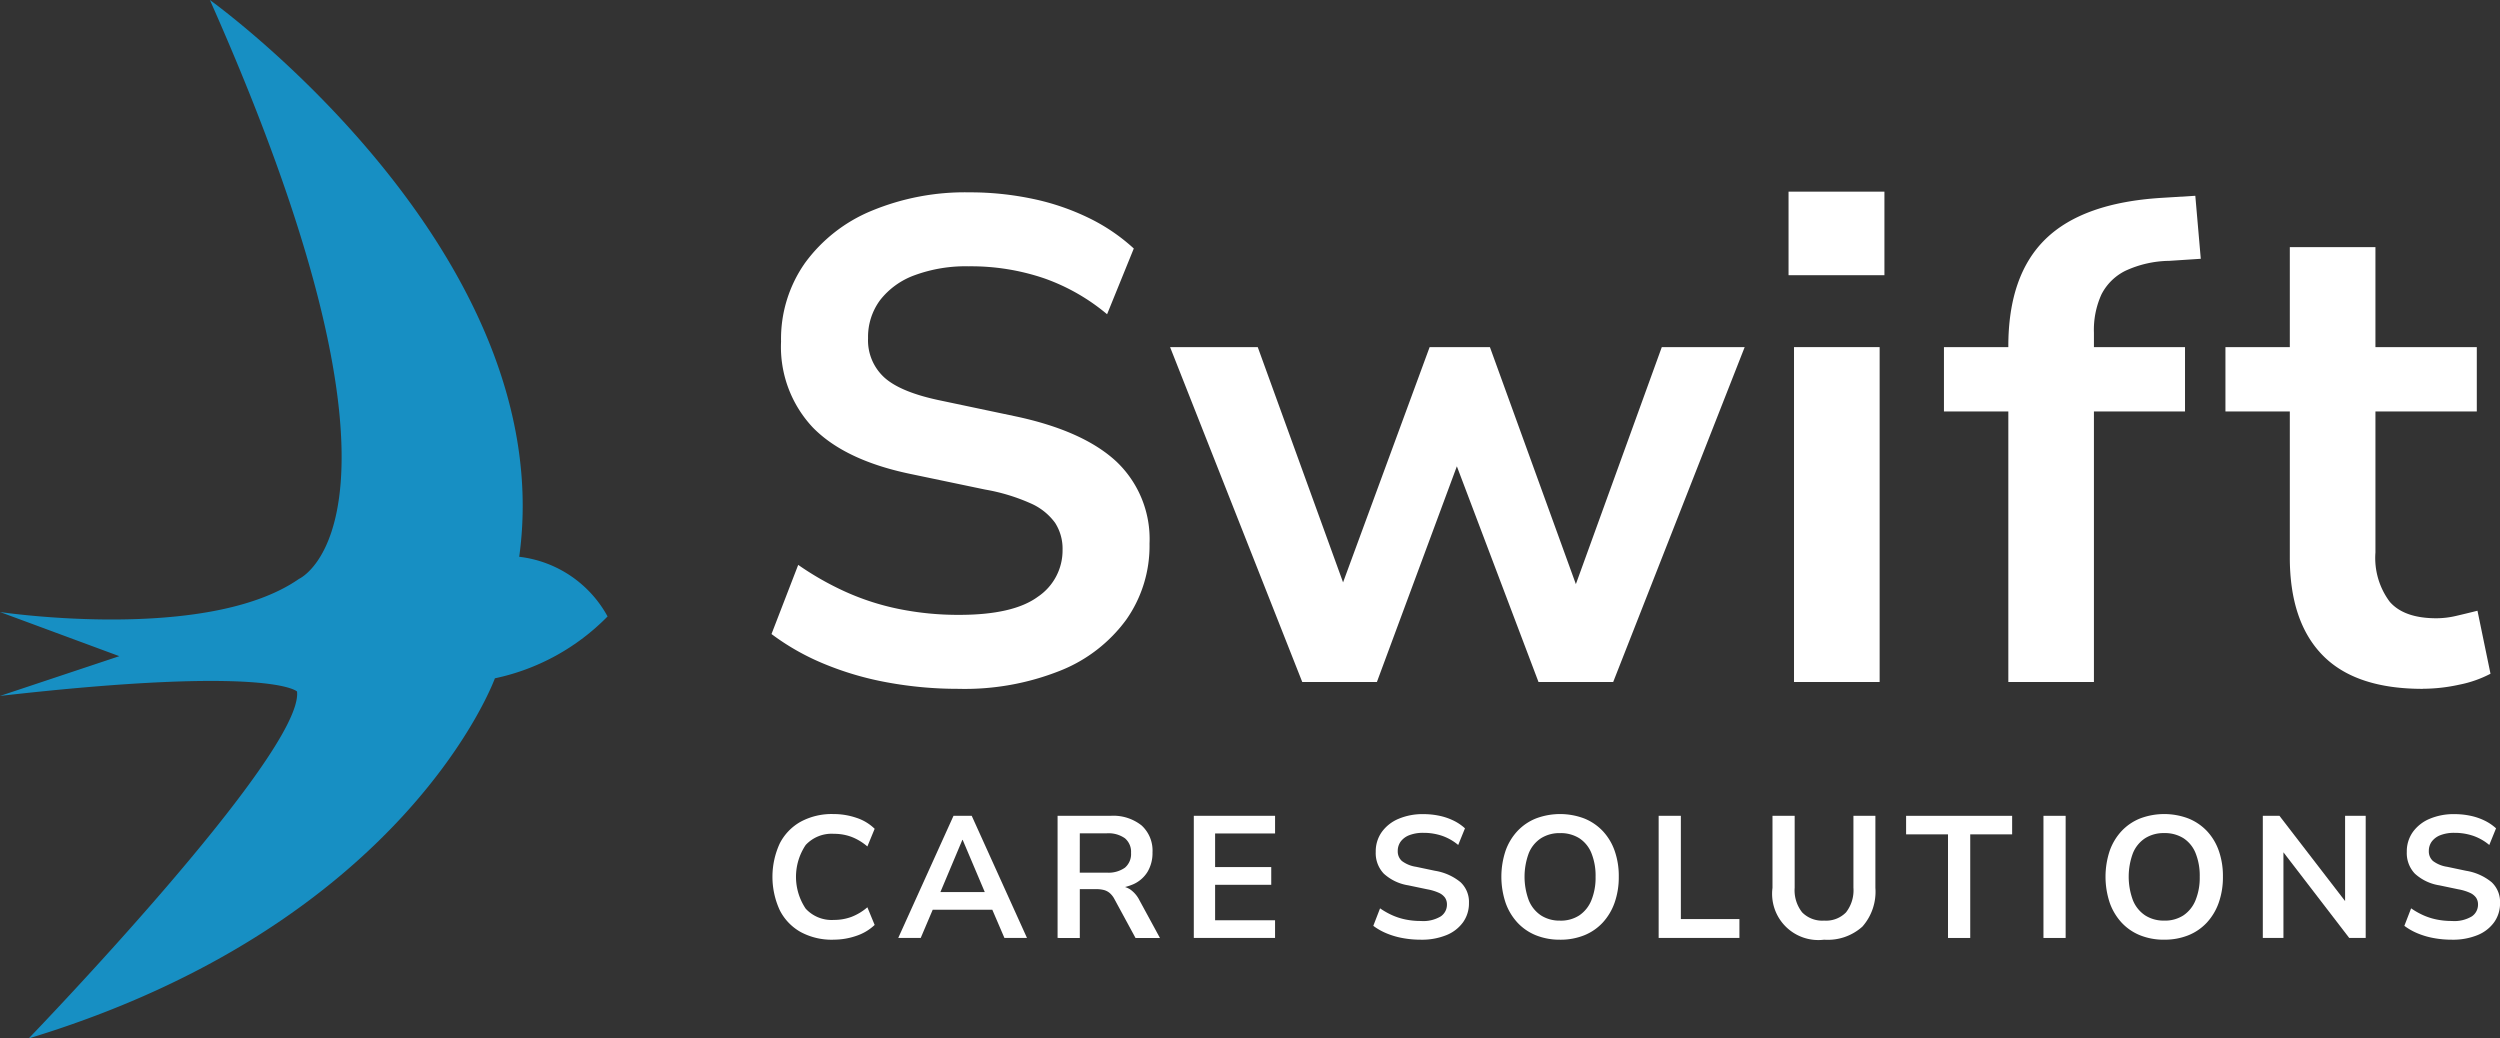
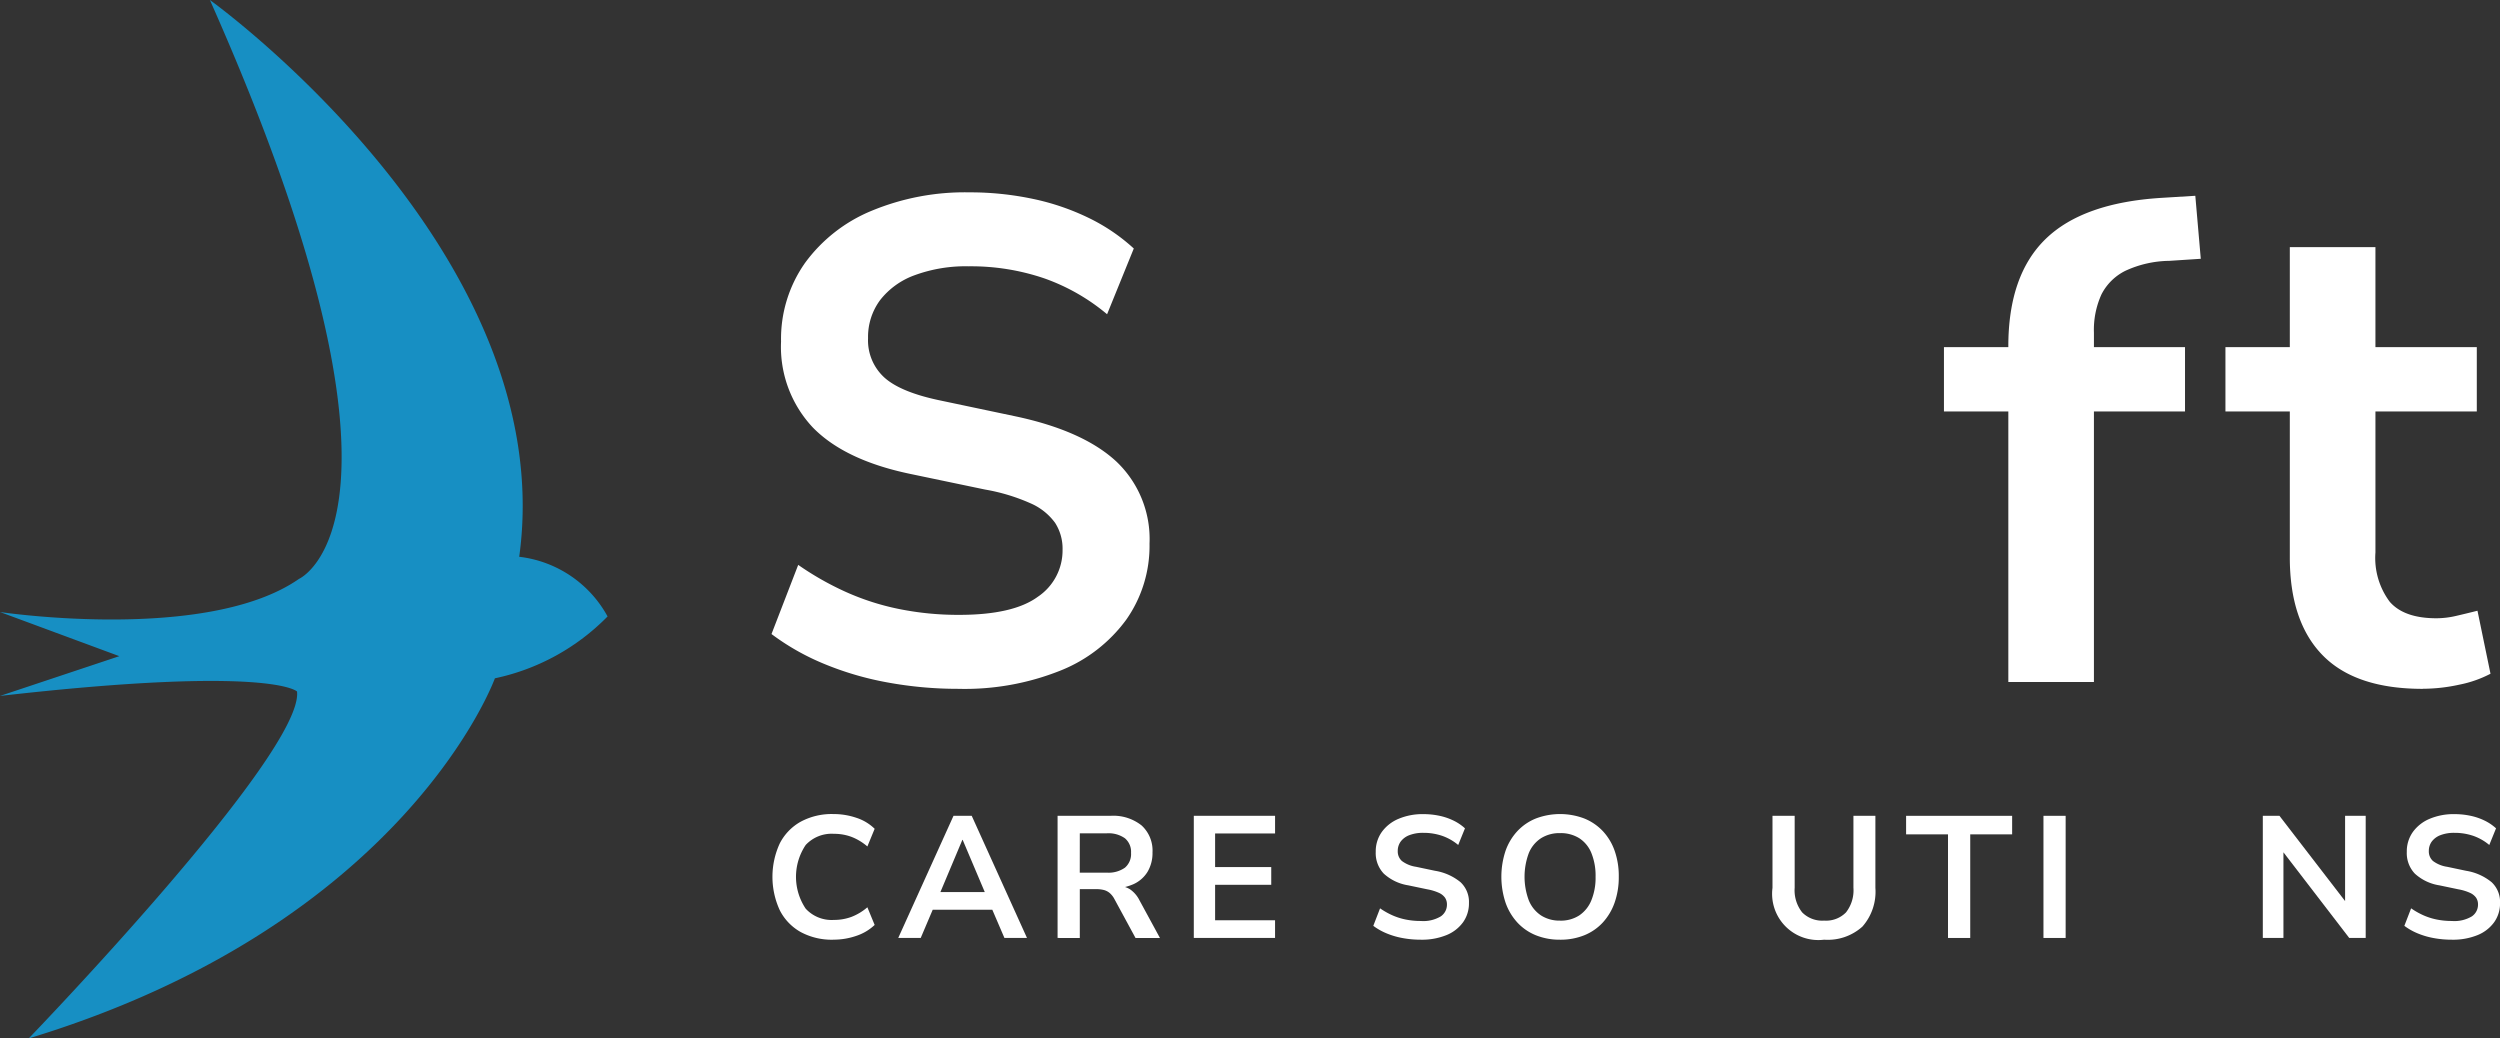
<svg xmlns="http://www.w3.org/2000/svg" id="Group_315" data-name="Group 315" width="274.459" height="114.004" viewBox="0 0 274.459 114.004">
  <rect x="0" y="0" width="274.459" height="114.004" fill="#333333" stroke="none" />
  <defs>
    <clipPath id="clip-path">
      <rect id="Rectangle_514" data-name="Rectangle 514" width="274.459" height="114.004" fill="none" />
    </clipPath>
  </defs>
  <g id="Group_269" data-name="Group 269" clip-path="url(#clip-path)">
    <path id="Path_372" data-name="Path 372" d="M32.825,63.551S48.27,56.76,23.043,0c0,0,38.567,27.651,33.959,61.126a12.741,12.741,0,0,1,9.7,6.549,24.381,24.381,0,0,1-12.371,6.792S44.632,101.391,3.153,114c0,0,30.2-31.291,29.457-38.083,0,0-2.775-2.911-32.61.485l13.1-4.366L0,67.19s22.717,3.4,32.825-3.638" fill="#178fc3" />
    <path id="Path_373" data-name="Path 373" d="M193.707,97.662a42.839,42.839,0,0,1-7.932-.714,33.974,33.974,0,0,1-6.992-2.068,26.359,26.359,0,0,1-5.677-3.233l2.932-7.594a32.547,32.547,0,0,0,5.226,2.969,27.6,27.6,0,0,0,5.864,1.88,32.682,32.682,0,0,0,6.579.639q5.938,0,8.646-1.992a6.125,6.125,0,0,0,2.707-5.15,5.234,5.234,0,0,0-.827-2.97,6.565,6.565,0,0,0-2.707-2.143,21.043,21.043,0,0,0-4.962-1.5l-8.27-1.729q-7.143-1.5-10.639-5.075a12.906,12.906,0,0,1-3.5-9.435A14.486,14.486,0,0,1,176.79,50.9a17.113,17.113,0,0,1,7.293-5.714,26.721,26.721,0,0,1,10.752-2.03,33.273,33.273,0,0,1,6.955.714,26.348,26.348,0,0,1,6.165,2.105,20.556,20.556,0,0,1,4.925,3.346l-2.932,7.217a22.217,22.217,0,0,0-6.917-3.947,24.924,24.924,0,0,0-8.27-1.316,16.215,16.215,0,0,0-5.939.978,8.442,8.442,0,0,0-3.8,2.744,6.789,6.789,0,0,0-1.316,4.173,5.518,5.518,0,0,0,1.8,4.323q1.8,1.618,6.165,2.519l8.2,1.729q7.444,1.579,11.09,4.962a11.719,11.719,0,0,1,3.646,9.022,14.078,14.078,0,0,1-2.556,8.346,16.524,16.524,0,0,1-7.256,5.6,28.283,28.283,0,0,1-11.09,1.993" transform="translate(-88.408 -22.039)" fill="#fff" />
-     <path id="Path_374" data-name="Path 374" d="M277.048,114.647,262.538,77.881h9.624l10.225,28.195h-1.729l10.375-28.195h6.617l10.225,28.195H306.3L316.52,77.881h9.1l-14.436,36.766h-8.2l-11.127-29.4h4.286l-10.9,29.4Z" transform="translate(-134.082 -39.775)" fill="#fff" />
-     <path id="Path_375" data-name="Path 375" d="M401.3,43h10.526v9.173H401.3Zm.6,17.067h9.4V96.832h-9.4Z" transform="translate(-204.947 -21.96)" fill="#fff" />
    <path id="Path_376" data-name="Path 376" d="M443.243,97.3V67.6h-7.068V60.537h9.774l-2.707,2.481V60.462q0-7.819,4.1-11.8t12.744-4.511l3.684-.226.6,6.917-3.459.226a11.773,11.773,0,0,0-4.812,1.09,5.864,5.864,0,0,0-2.632,2.594,9.4,9.4,0,0,0-.827,4.21V61.74l-1.2-1.2h11.2V67.6h-10V97.3Z" transform="translate(-222.761 -22.431)" fill="#fff" />
    <path id="Path_377" data-name="Path 377" d="M520.984,103.941q-7.369,0-10.977-3.684T506.4,89.5V73.49h-7.067V66.423H506.4V55.446h9.4V66.423h11.128V73.49H515.8V88.979a8.022,8.022,0,0,0,1.579,5.413q1.579,1.8,5.113,1.8a9.525,9.525,0,0,0,2.181-.263q1.127-.262,2.33-.564l1.429,6.917a12.6,12.6,0,0,1-3.421,1.2,18.84,18.84,0,0,1-4.022.451" transform="translate(-255.016 -28.317)" fill="#fff" />
    <path id="Path_378" data-name="Path 378" d="M179.994,196.45a7.16,7.16,0,0,1-3.585-.846,5.684,5.684,0,0,1-2.292-2.4,8.768,8.768,0,0,1,0-7.314,5.7,5.7,0,0,1,2.292-2.387,7.16,7.16,0,0,1,3.585-.846,7.766,7.766,0,0,1,2.558.418,5.136,5.136,0,0,1,1.987,1.2l-.8,1.94a5.943,5.943,0,0,0-1.75-1.056,5.458,5.458,0,0,0-1.921-.333,3.884,3.884,0,0,0-3.1,1.227,6.267,6.267,0,0,0,0,6.99,3.867,3.867,0,0,0,3.1,1.236,5.458,5.458,0,0,0,1.921-.333,5.931,5.931,0,0,0,1.75-1.055l.8,1.94a5.355,5.355,0,0,1-1.987,1.188,7.6,7.6,0,0,1-2.558.428" transform="translate(-88.516 -93.287)" fill="#fff" />
    <path id="Path_379" data-name="Path 379" d="M201.541,196.458l6.068-13.41h2l6.068,13.41H213.2l-1.617-3.766,1.027.666h-8.027l1.027-.666-1.6,3.766Zm7.038-10.766-2.663,6.334-.494-.609h6.353l-.476.609-2.682-6.334Z" transform="translate(-102.93 -93.485)" fill="#fff" />
    <path id="Path_380" data-name="Path 380" d="M237.3,196.458v-13.41h5.821a4.984,4.984,0,0,1,3.4,1.056,3.734,3.734,0,0,1,1.2,2.958,4.029,4.029,0,0,1-.542,2.13,3.493,3.493,0,0,1-1.57,1.37,5.9,5.9,0,0,1-2.491.475l.171-.285h.628a2.425,2.425,0,0,1,1.36.381,3.194,3.194,0,0,1,1.018,1.2l2.244,4.128h-2.682l-2.321-4.28a2.245,2.245,0,0,0-.513-.656,1.67,1.67,0,0,0-.646-.333,3.328,3.328,0,0,0-.838-.095H239.74v5.364Zm2.435-7.171h2.967a3.12,3.12,0,0,0,1.988-.542,1.962,1.962,0,0,0,.675-1.626,1.94,1.94,0,0,0-.675-1.607,3.117,3.117,0,0,0-1.988-.543H239.74Z" transform="translate(-121.195 -93.485)" fill="#fff" />
    <path id="Path_381" data-name="Path 381" d="M267.861,196.458v-13.41h8.921v1.94H270.2v3.69h6.163v1.94H270.2v3.9h6.581v1.94Z" transform="translate(-136.801 -93.485)" fill="#fff" />
    <path id="Path_382" data-name="Path 382" d="M313.347,196.45a10.839,10.839,0,0,1-2.007-.181,8.578,8.578,0,0,1-1.769-.523,6.657,6.657,0,0,1-1.436-.818l.742-1.921a8.261,8.261,0,0,0,1.322.751,6.982,6.982,0,0,0,1.483.476,8.3,8.3,0,0,0,1.665.161,3.731,3.731,0,0,0,2.188-.5,1.548,1.548,0,0,0,.685-1.3,1.327,1.327,0,0,0-.209-.752,1.663,1.663,0,0,0-.685-.542,5.3,5.3,0,0,0-1.255-.38l-2.092-.438a5.17,5.17,0,0,1-2.692-1.284,3.265,3.265,0,0,1-.885-2.387,3.665,3.665,0,0,1,.666-2.188,4.329,4.329,0,0,1,1.845-1.446,6.764,6.764,0,0,1,2.72-.513,8.416,8.416,0,0,1,1.759.181,6.634,6.634,0,0,1,1.56.533,5.211,5.211,0,0,1,1.246.846l-.742,1.827a5.626,5.626,0,0,0-1.75-1,6.3,6.3,0,0,0-2.092-.333,4.1,4.1,0,0,0-1.5.248,2.134,2.134,0,0,0-.961.694,1.72,1.72,0,0,0-.333,1.056,1.4,1.4,0,0,0,.456,1.094,3.415,3.415,0,0,0,1.559.637l2.074.437a5.875,5.875,0,0,1,2.806,1.255,2.968,2.968,0,0,1,.922,2.283,3.561,3.561,0,0,1-.647,2.111,4.178,4.178,0,0,1-1.835,1.417,7.162,7.162,0,0,1-2.806.5" transform="translate(-157.369 -93.287)" fill="#fff" />
    <path id="Path_383" data-name="Path 383" d="M343.311,196.45a6.961,6.961,0,0,1-2.653-.485,5.644,5.644,0,0,1-2.035-1.4,6.286,6.286,0,0,1-1.3-2.187,9.055,9.055,0,0,1,0-5.678,6.2,6.2,0,0,1,1.3-2.169,5.7,5.7,0,0,1,2.035-1.389,7.5,7.5,0,0,1,5.307,0A5.769,5.769,0,0,1,348,184.524a6.121,6.121,0,0,1,1.3,2.159,8.335,8.335,0,0,1,.456,2.843,8.421,8.421,0,0,1-.456,2.853,6.3,6.3,0,0,1-1.3,2.187,5.654,5.654,0,0,1-2.035,1.4,6.965,6.965,0,0,1-2.653.485m0-2.092a3.734,3.734,0,0,0,2.1-.571,3.639,3.639,0,0,0,1.331-1.654,6.536,6.536,0,0,0,.466-2.587,6.631,6.631,0,0,0-.456-2.6,3.506,3.506,0,0,0-1.331-1.636,3.827,3.827,0,0,0-2.111-.561,3.789,3.789,0,0,0-2.092.561,3.559,3.559,0,0,0-1.341,1.636,7.436,7.436,0,0,0,0,5.184,3.613,3.613,0,0,0,1.341,1.654,3.741,3.741,0,0,0,2.092.571" transform="translate(-172.041 -93.287)" fill="#fff" />
-     <path id="Path_384" data-name="Path 384" d="M372.162,196.458v-13.41H374.6v11.337h6.429v2.073Z" transform="translate(-190.069 -93.485)" fill="#fff" />
    <path id="Path_385" data-name="Path 385" d="M403.371,196.648a5.075,5.075,0,0,1-5.668-5.687v-7.913h2.435v7.894a3.9,3.9,0,0,0,.827,2.711,3.1,3.1,0,0,0,2.406.9,3.068,3.068,0,0,0,2.4-.9,3.927,3.927,0,0,0,.818-2.711v-7.894H409v7.913a5.79,5.79,0,0,1-1.426,4.251,5.677,5.677,0,0,1-4.2,1.436" transform="translate(-203.113 -93.485)" fill="#fff" />
    <path id="Path_386" data-name="Path 386" d="M432.279,196.458V185.084h-4.6v-2.035h11.641v2.035h-4.6v11.374Z" transform="translate(-218.42 -93.485)" fill="#fff" />
    <rect id="Rectangle_513" data-name="Rectangle 513" width="2.435" height="13.41" transform="translate(224.339 89.563)" fill="#fff" />
-     <path id="Path_387" data-name="Path 387" d="M478.868,196.45a6.961,6.961,0,0,1-2.653-.485,5.645,5.645,0,0,1-2.035-1.4,6.286,6.286,0,0,1-1.3-2.187,9.054,9.054,0,0,1,0-5.678,6.2,6.2,0,0,1,1.3-2.169,5.7,5.7,0,0,1,2.035-1.389,7.5,7.5,0,0,1,5.307,0,5.769,5.769,0,0,1,2.035,1.379,6.121,6.121,0,0,1,1.3,2.159,8.335,8.335,0,0,1,.456,2.843,8.421,8.421,0,0,1-.456,2.853,6.3,6.3,0,0,1-1.3,2.187,5.653,5.653,0,0,1-2.035,1.4,6.964,6.964,0,0,1-2.653.485m0-2.092a3.734,3.734,0,0,0,2.1-.571,3.639,3.639,0,0,0,1.331-1.654,6.536,6.536,0,0,0,.466-2.587,6.631,6.631,0,0,0-.456-2.6,3.506,3.506,0,0,0-1.331-1.636,3.827,3.827,0,0,0-2.111-.561,3.789,3.789,0,0,0-2.092.561,3.559,3.559,0,0,0-1.341,1.636,7.436,7.436,0,0,0,0,5.184,3.613,3.613,0,0,0,1.341,1.654,3.741,3.741,0,0,0,2.092.571" transform="translate(-241.272 -93.287)" fill="#fff" />
    <path id="Path_388" data-name="Path 388" d="M507.719,196.458v-13.41h1.826l7.7,10h-.494v-10h2.263v13.41h-1.807l-7.7-10.024h.476v10.024Z" transform="translate(-259.299 -93.485)" fill="#fff" />
    <path id="Path_389" data-name="Path 389" d="M544.691,196.45a10.839,10.839,0,0,1-2.007-.181,8.58,8.58,0,0,1-1.769-.523,6.657,6.657,0,0,1-1.436-.818l.742-1.921a8.26,8.26,0,0,0,1.322.751,6.985,6.985,0,0,0,1.484.476,8.3,8.3,0,0,0,1.665.161,3.731,3.731,0,0,0,2.188-.5,1.548,1.548,0,0,0,.685-1.3,1.327,1.327,0,0,0-.209-.752,1.663,1.663,0,0,0-.685-.542,5.3,5.3,0,0,0-1.255-.38l-2.092-.438a5.17,5.17,0,0,1-2.692-1.284,3.265,3.265,0,0,1-.885-2.387,3.665,3.665,0,0,1,.666-2.188,4.329,4.329,0,0,1,1.845-1.446,6.764,6.764,0,0,1,2.72-.513,8.416,8.416,0,0,1,1.76.181,6.634,6.634,0,0,1,1.56.533,5.211,5.211,0,0,1,1.246.846l-.742,1.827a5.627,5.627,0,0,0-1.75-1,6.3,6.3,0,0,0-2.092-.333,4.1,4.1,0,0,0-1.5.248,2.134,2.134,0,0,0-.961.694,1.72,1.72,0,0,0-.333,1.056,1.4,1.4,0,0,0,.457,1.094,3.415,3.415,0,0,0,1.559.637l2.074.437a5.875,5.875,0,0,1,2.806,1.255,2.968,2.968,0,0,1,.922,2.283,3.561,3.561,0,0,1-.647,2.111,4.179,4.179,0,0,1-1.835,1.417,7.162,7.162,0,0,1-2.806.5" transform="translate(-275.52 -93.287)" fill="#fff" />
  </g>
</svg>